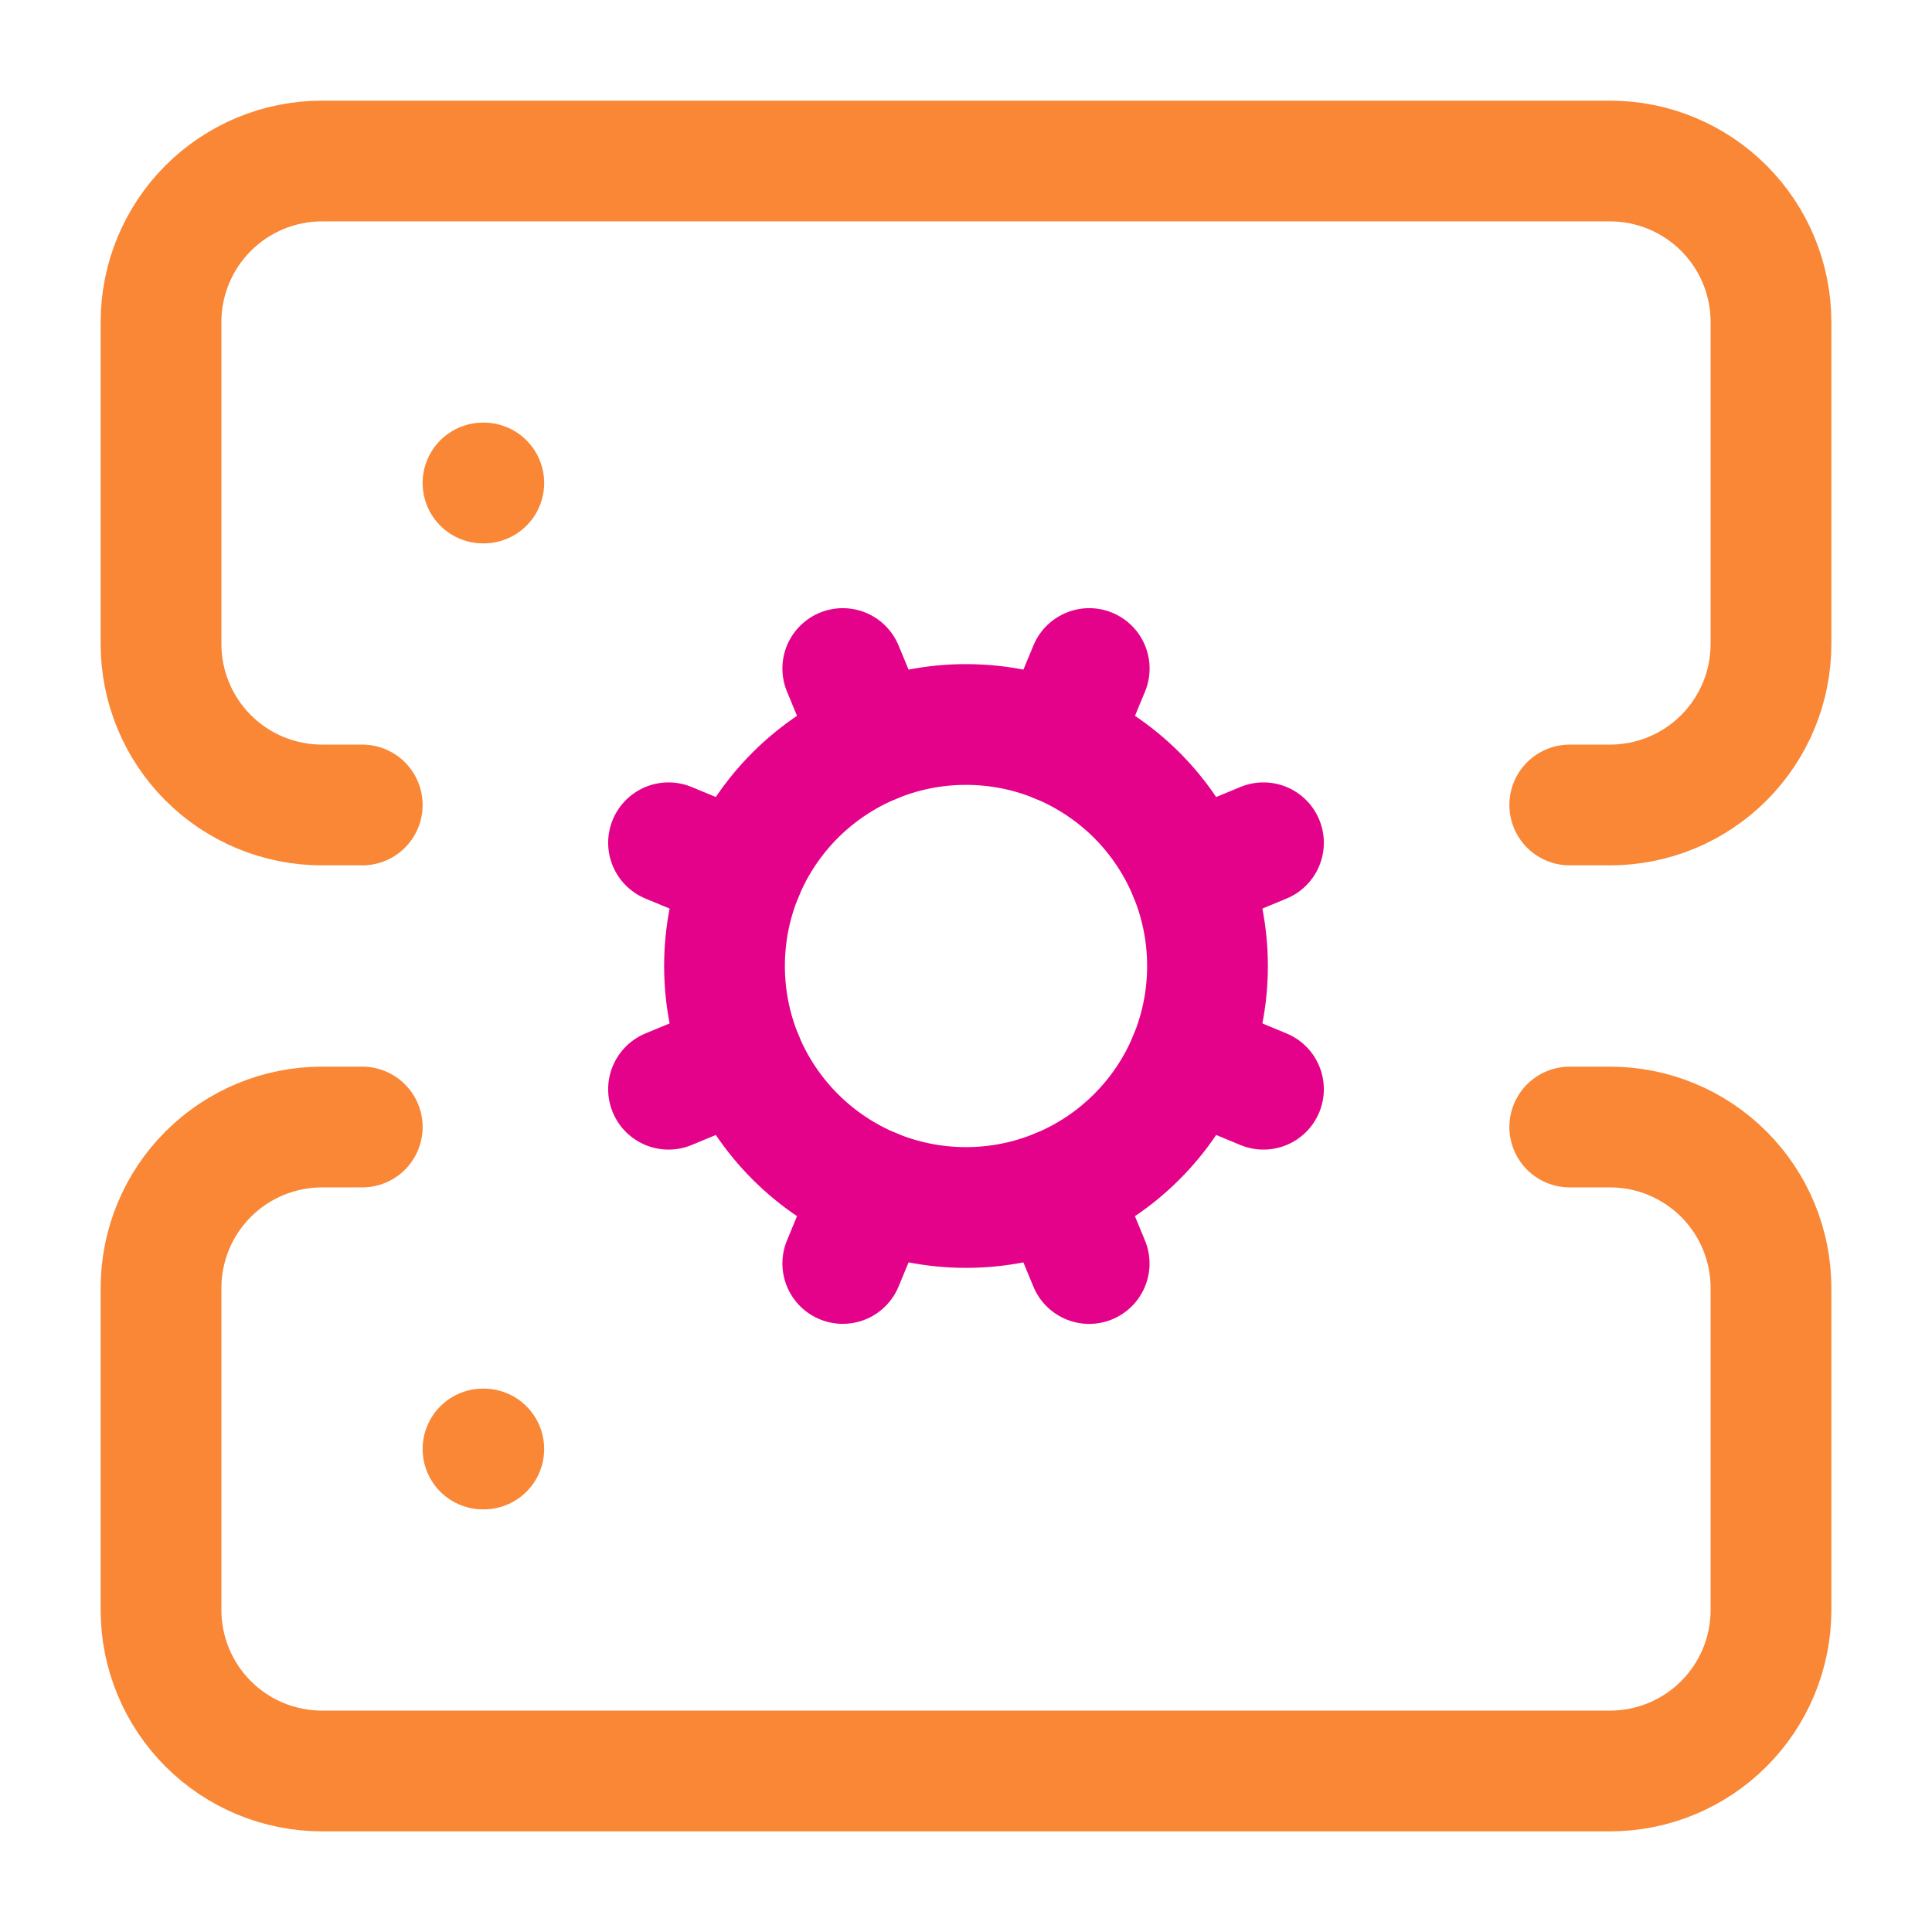
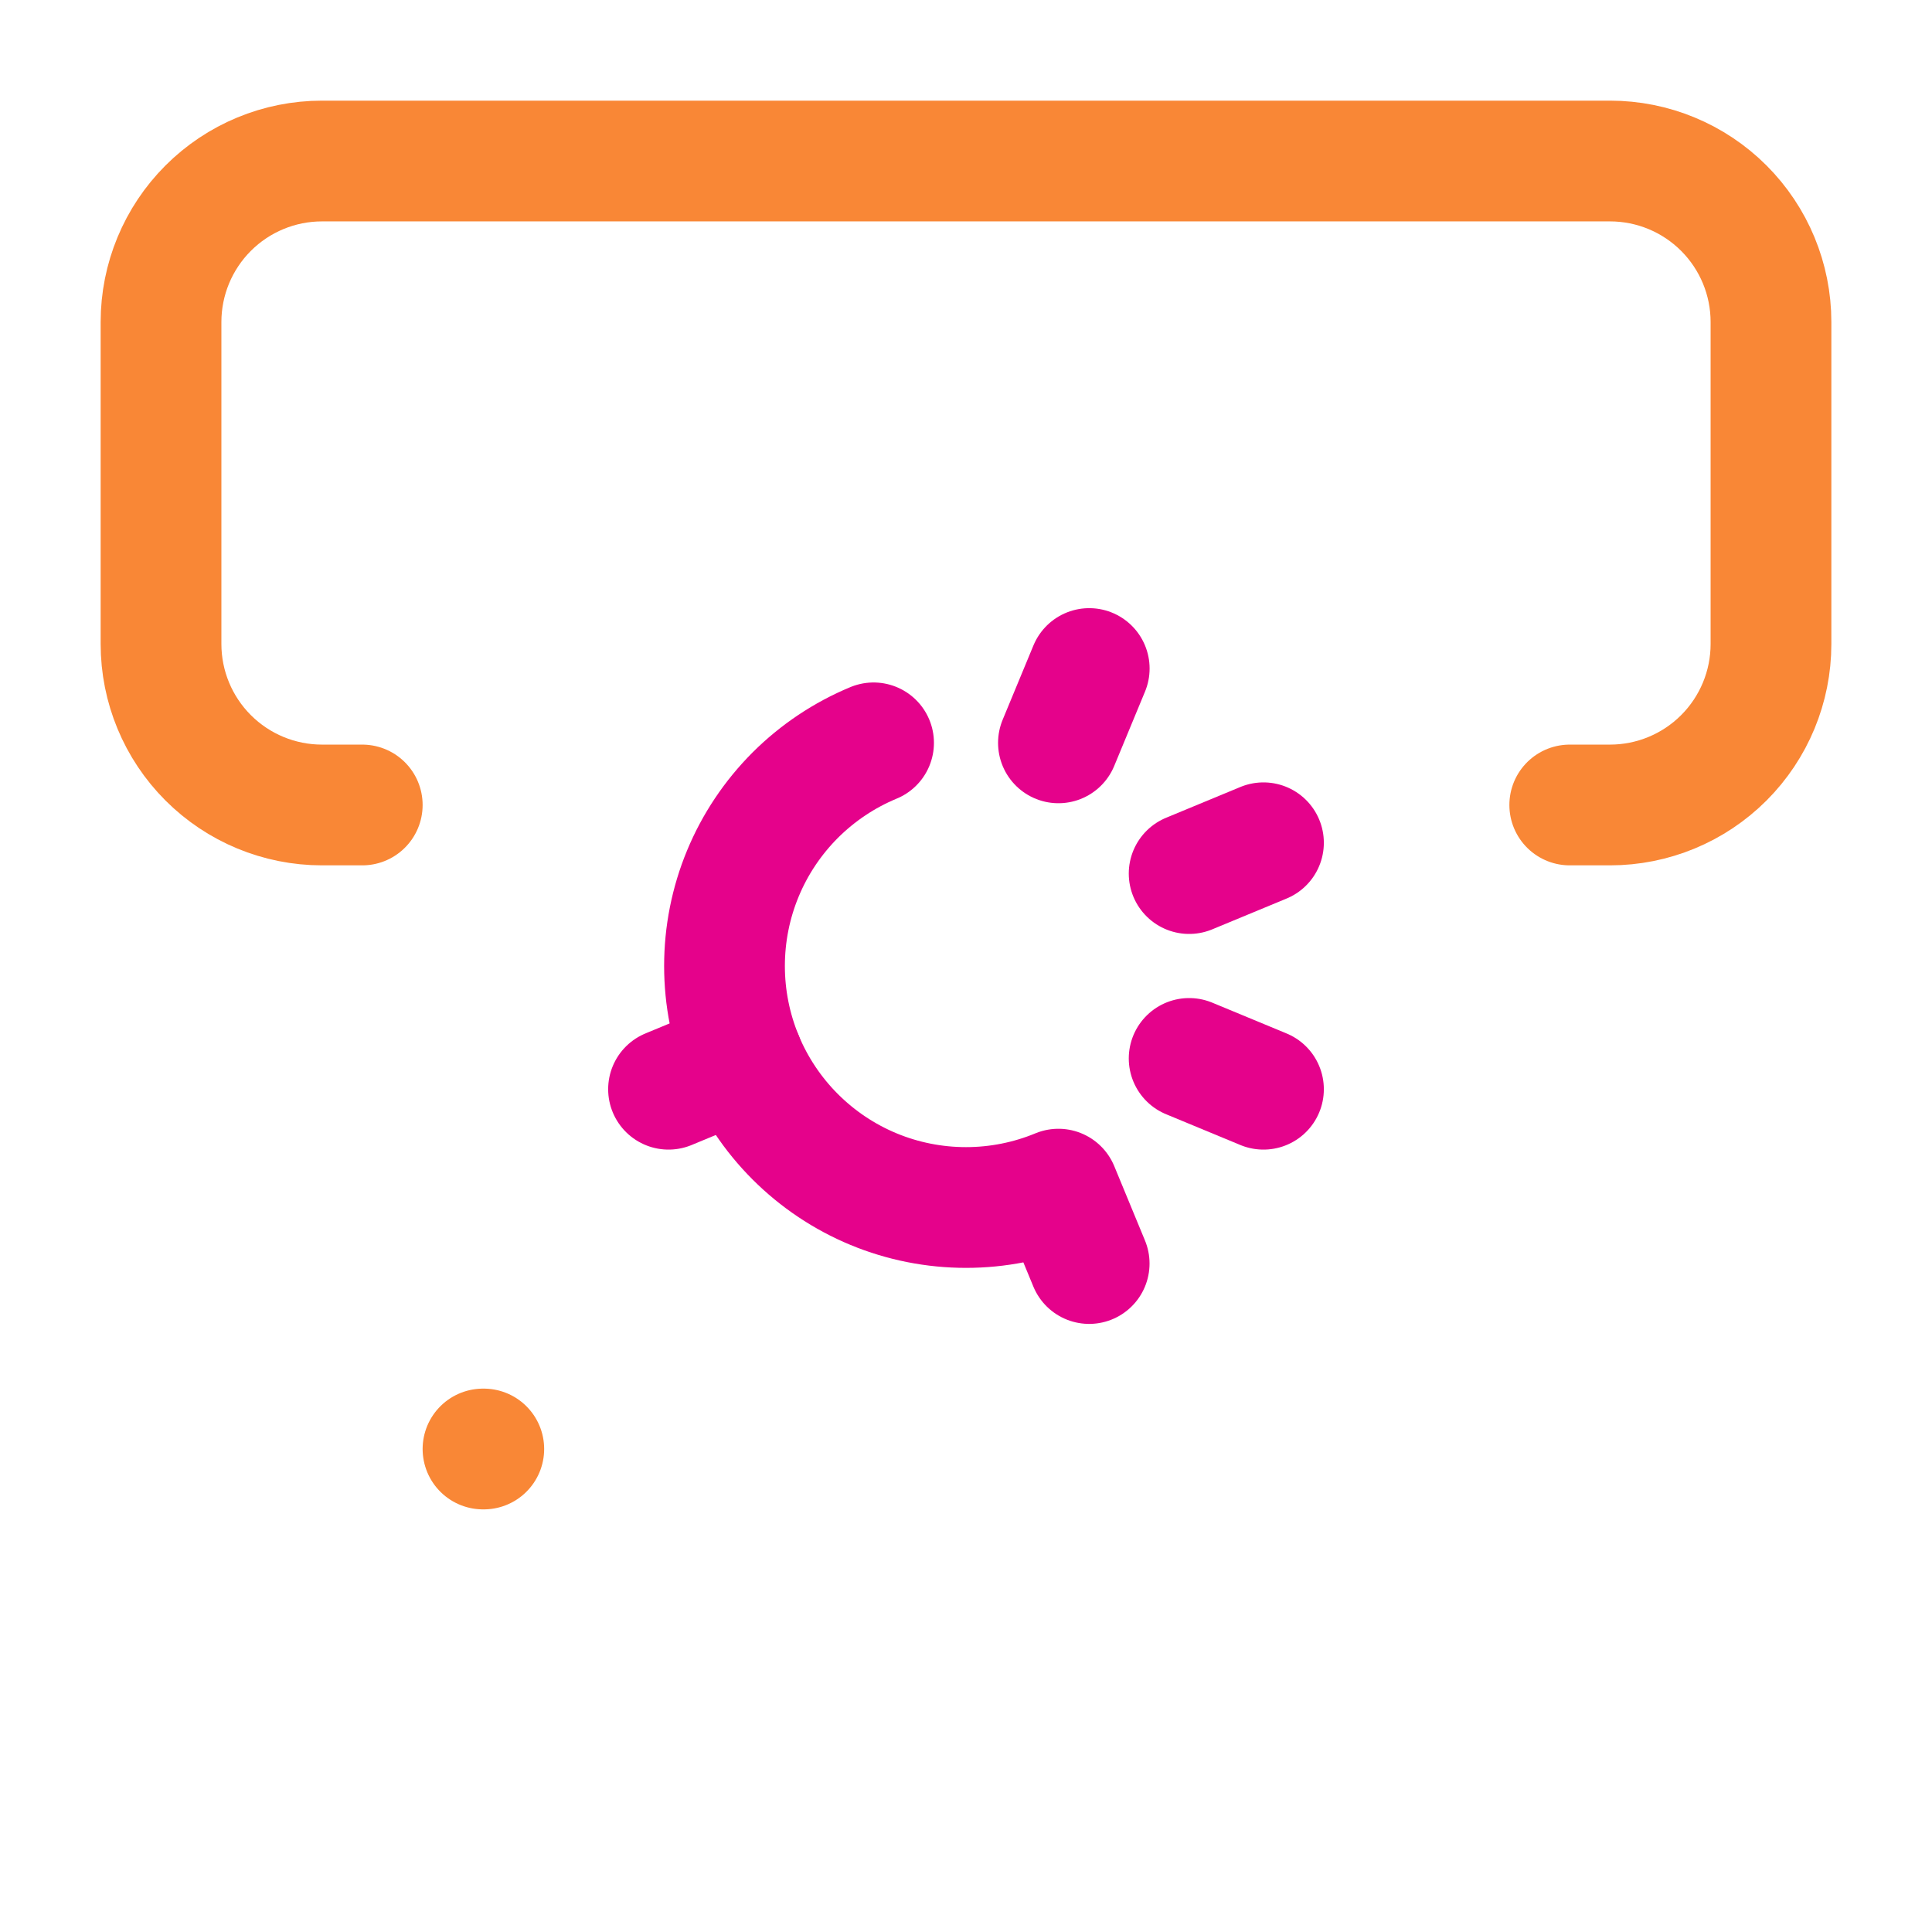
<svg xmlns="http://www.w3.org/2000/svg" width="32" height="32" viewBox="0 0 32 32" fill="none">
-   <path d="M14.469 19.696L13.959 20.927" stroke="#E5028B" stroke-width="2" stroke-linecap="round" stroke-linejoin="round" />
-   <path d="M17.531 19.696C18.016 19.495 18.457 19.2 18.828 18.829C19.2 18.457 19.495 18.017 19.696 17.531C19.897 17.046 20 16.526 20 16C20 15.475 19.897 14.955 19.696 14.469C19.495 13.984 19.2 13.543 18.829 13.171C18.457 12.8 18.016 12.505 17.531 12.304C17.046 12.103 16.526 12 16 12C15.475 11.999 14.955 12.103 14.469 12.304L13.959 11.073" stroke="#E5028B" stroke-width="2" stroke-linecap="round" stroke-linejoin="round" />
  <path d="M17.531 12.304L18.041 11.073" stroke="#E5028B" stroke-width="2" stroke-linecap="round" stroke-linejoin="round" />
  <path d="M18.04 20.928L17.531 19.696C17.045 19.897 16.525 20 16 20C15.475 20 14.954 19.897 14.469 19.696C13.984 19.495 13.543 19.2 13.171 18.828C12.8 18.457 12.505 18.016 12.304 17.531C12.103 17.045 12 16.525 12 16C12 15.474 12.103 14.954 12.304 14.469C12.505 13.983 12.8 13.543 13.171 13.171C13.543 12.8 13.984 12.505 14.469 12.304" stroke="#E5028B" stroke-width="2" stroke-linecap="round" stroke-linejoin="round" />
  <path d="M19.696 14.469L20.927 13.959" stroke="#E5028B" stroke-width="2" stroke-linecap="round" stroke-linejoin="round" />
  <path d="M19.696 17.531L20.927 18.041" stroke="#E5028B" stroke-width="2" stroke-linecap="round" stroke-linejoin="round" />
  <path d="M6 13.333H5.333C4.626 13.333 3.948 13.052 3.448 12.552C2.948 12.052 2.667 11.374 2.667 10.667V5.333C2.667 4.626 2.948 3.948 3.448 3.448C3.948 2.948 4.626 2.667 5.333 2.667H26.667C27.374 2.667 28.052 2.948 28.552 3.448C29.052 3.948 29.333 4.626 29.333 5.333V10.667C29.333 11.374 29.052 12.052 28.552 12.552C28.052 13.052 27.374 13.333 26.667 13.333H26" stroke="#F98736" stroke-width="2" stroke-linecap="round" stroke-linejoin="round" />
-   <path d="M6 18.667H5.333C4.626 18.667 3.948 18.948 3.448 19.448C2.948 19.948 2.667 20.626 2.667 21.333V26.667C2.667 27.374 2.948 28.052 3.448 28.552C3.948 29.052 4.626 29.333 5.333 29.333H26.667C27.374 29.333 28.052 29.052 28.552 28.552C29.052 28.052 29.333 27.374 29.333 26.667V21.333C29.333 20.626 29.052 19.948 28.552 19.448C28.052 18.948 27.374 18.667 26.667 18.667H26" stroke="#F98736" stroke-width="2" stroke-linecap="round" stroke-linejoin="round" />
  <path d="M8 24H8.013" stroke="#F98736" stroke-width="2" stroke-linecap="round" stroke-linejoin="round" />
-   <path d="M8 8H8.013" stroke="#F98736" stroke-width="2" stroke-linecap="round" stroke-linejoin="round" />
-   <path d="M12.304 14.469L11.073 13.959" stroke="#E5028B" stroke-width="2" stroke-linecap="round" stroke-linejoin="round" />
  <path d="M12.304 17.531L11.073 18.041" stroke="#E5028B" stroke-width="2" stroke-linecap="round" stroke-linejoin="round" />
</svg>